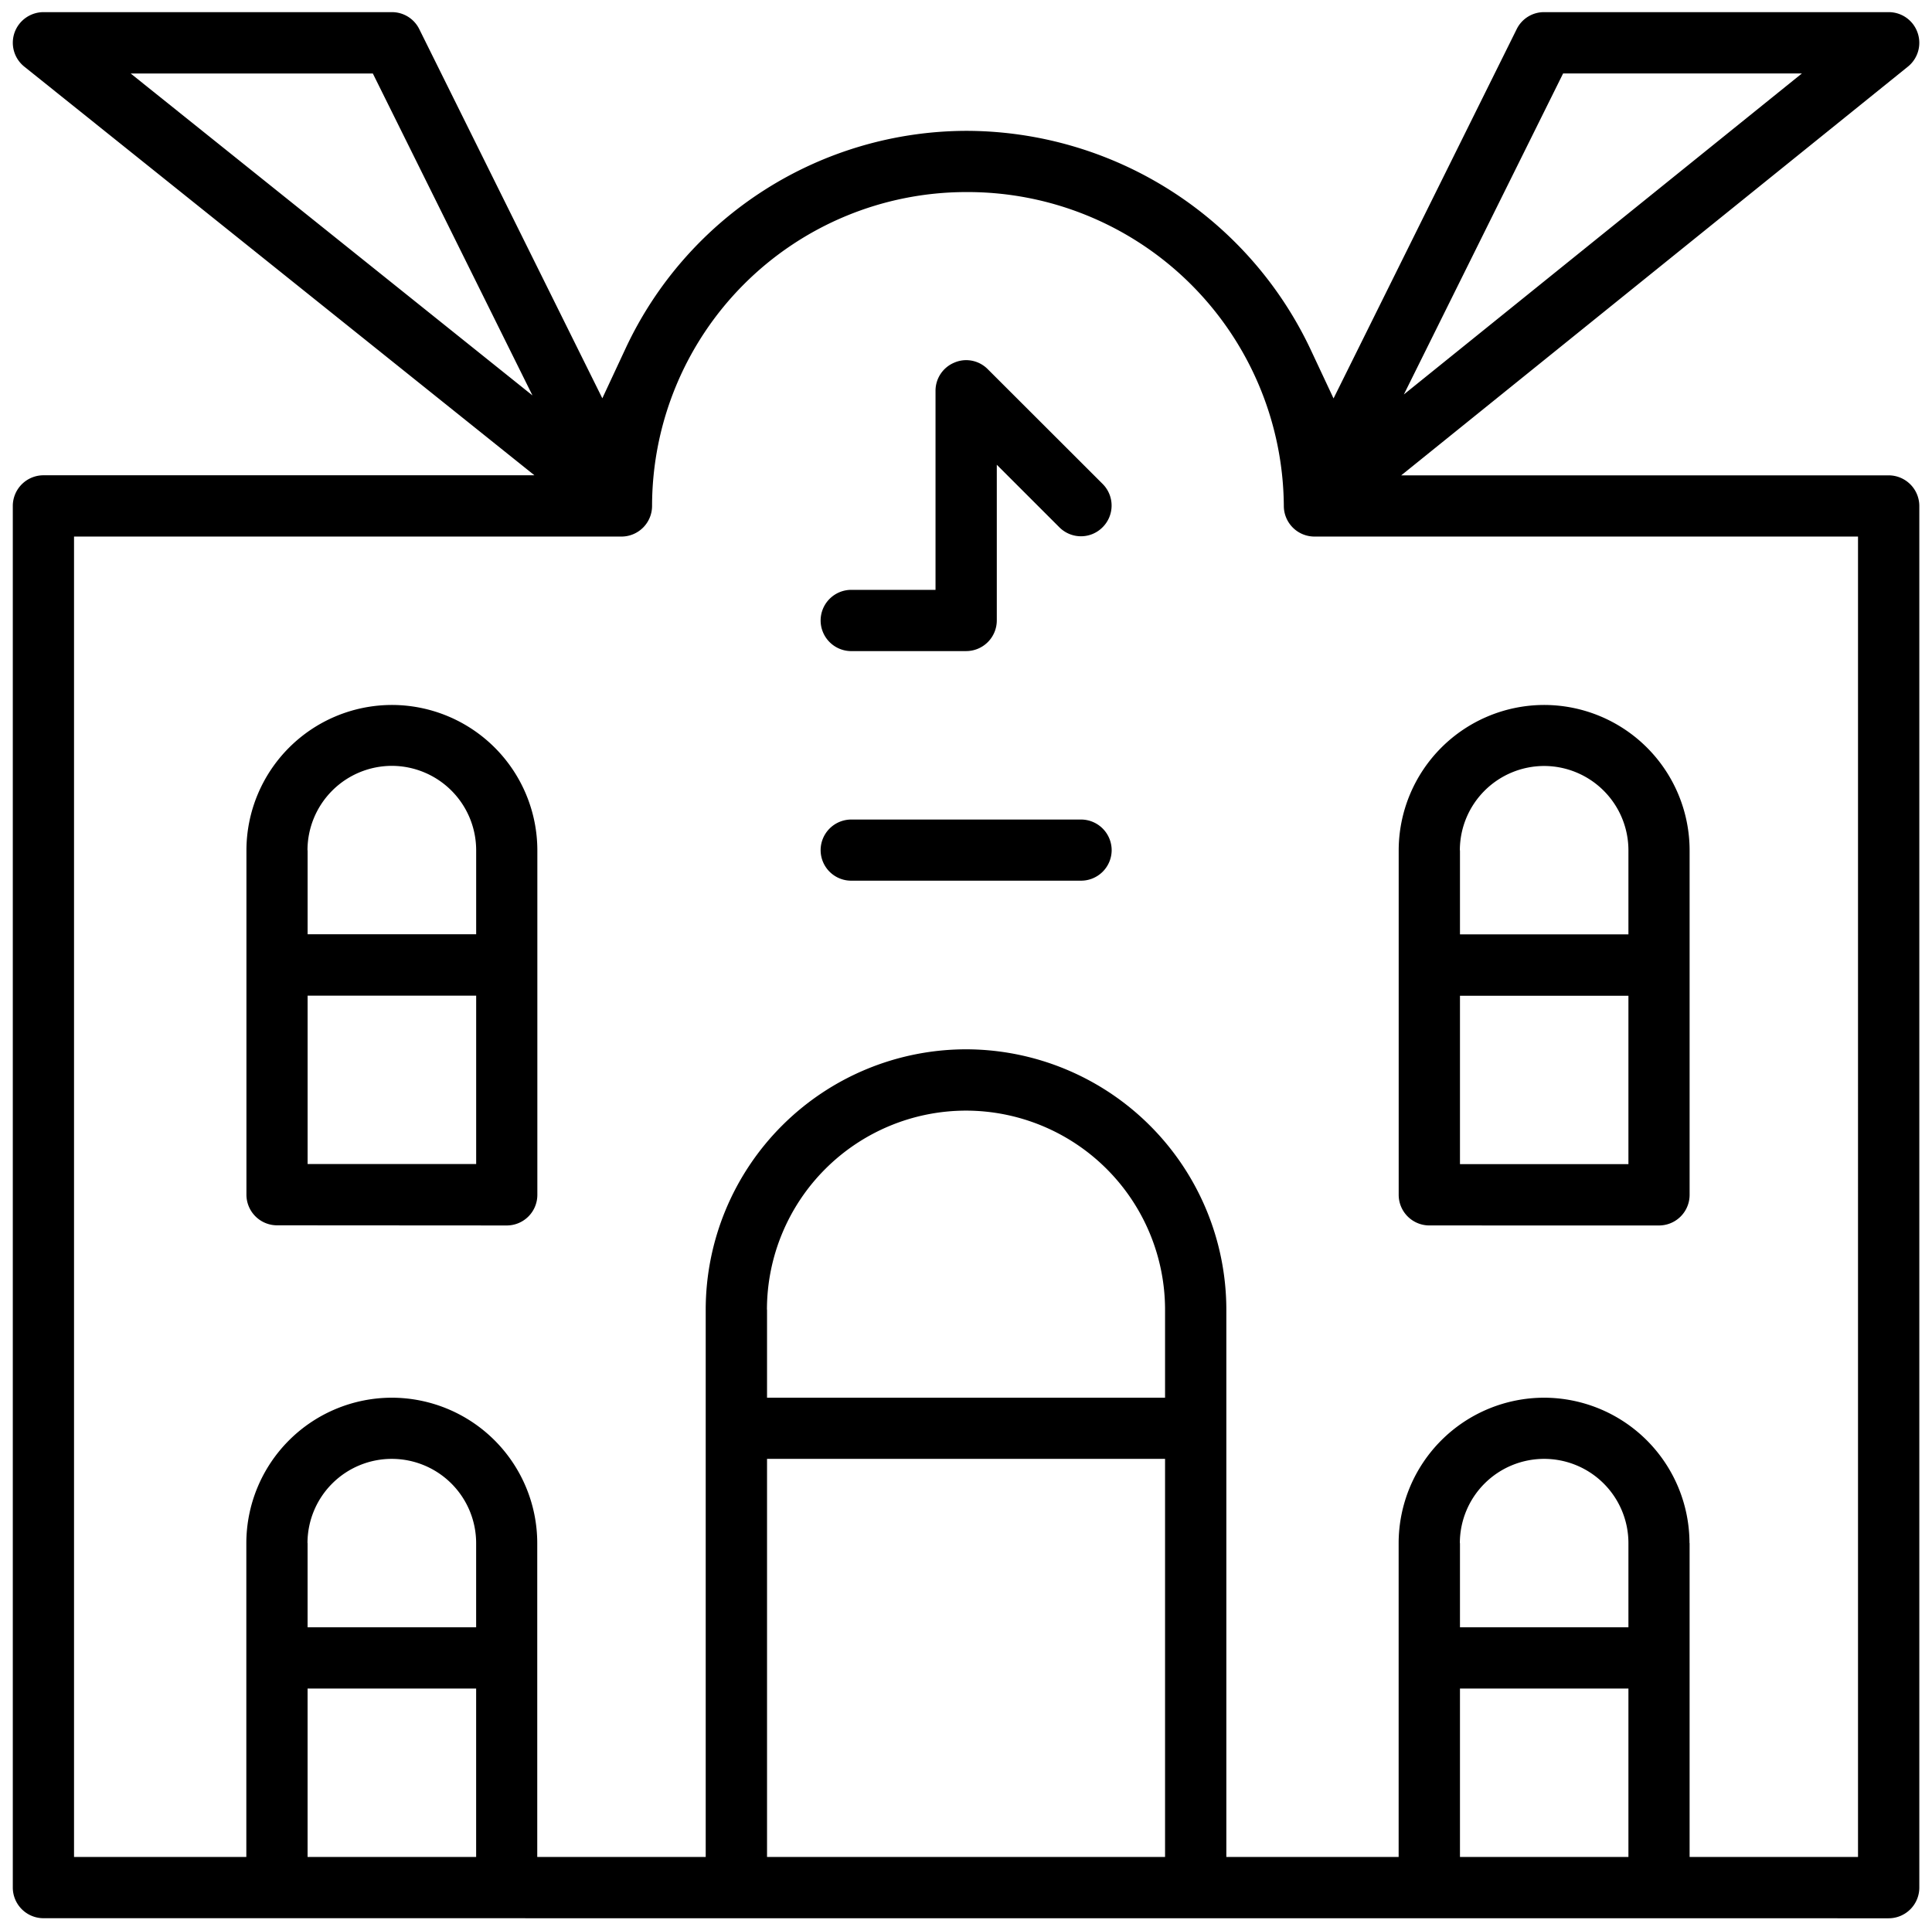
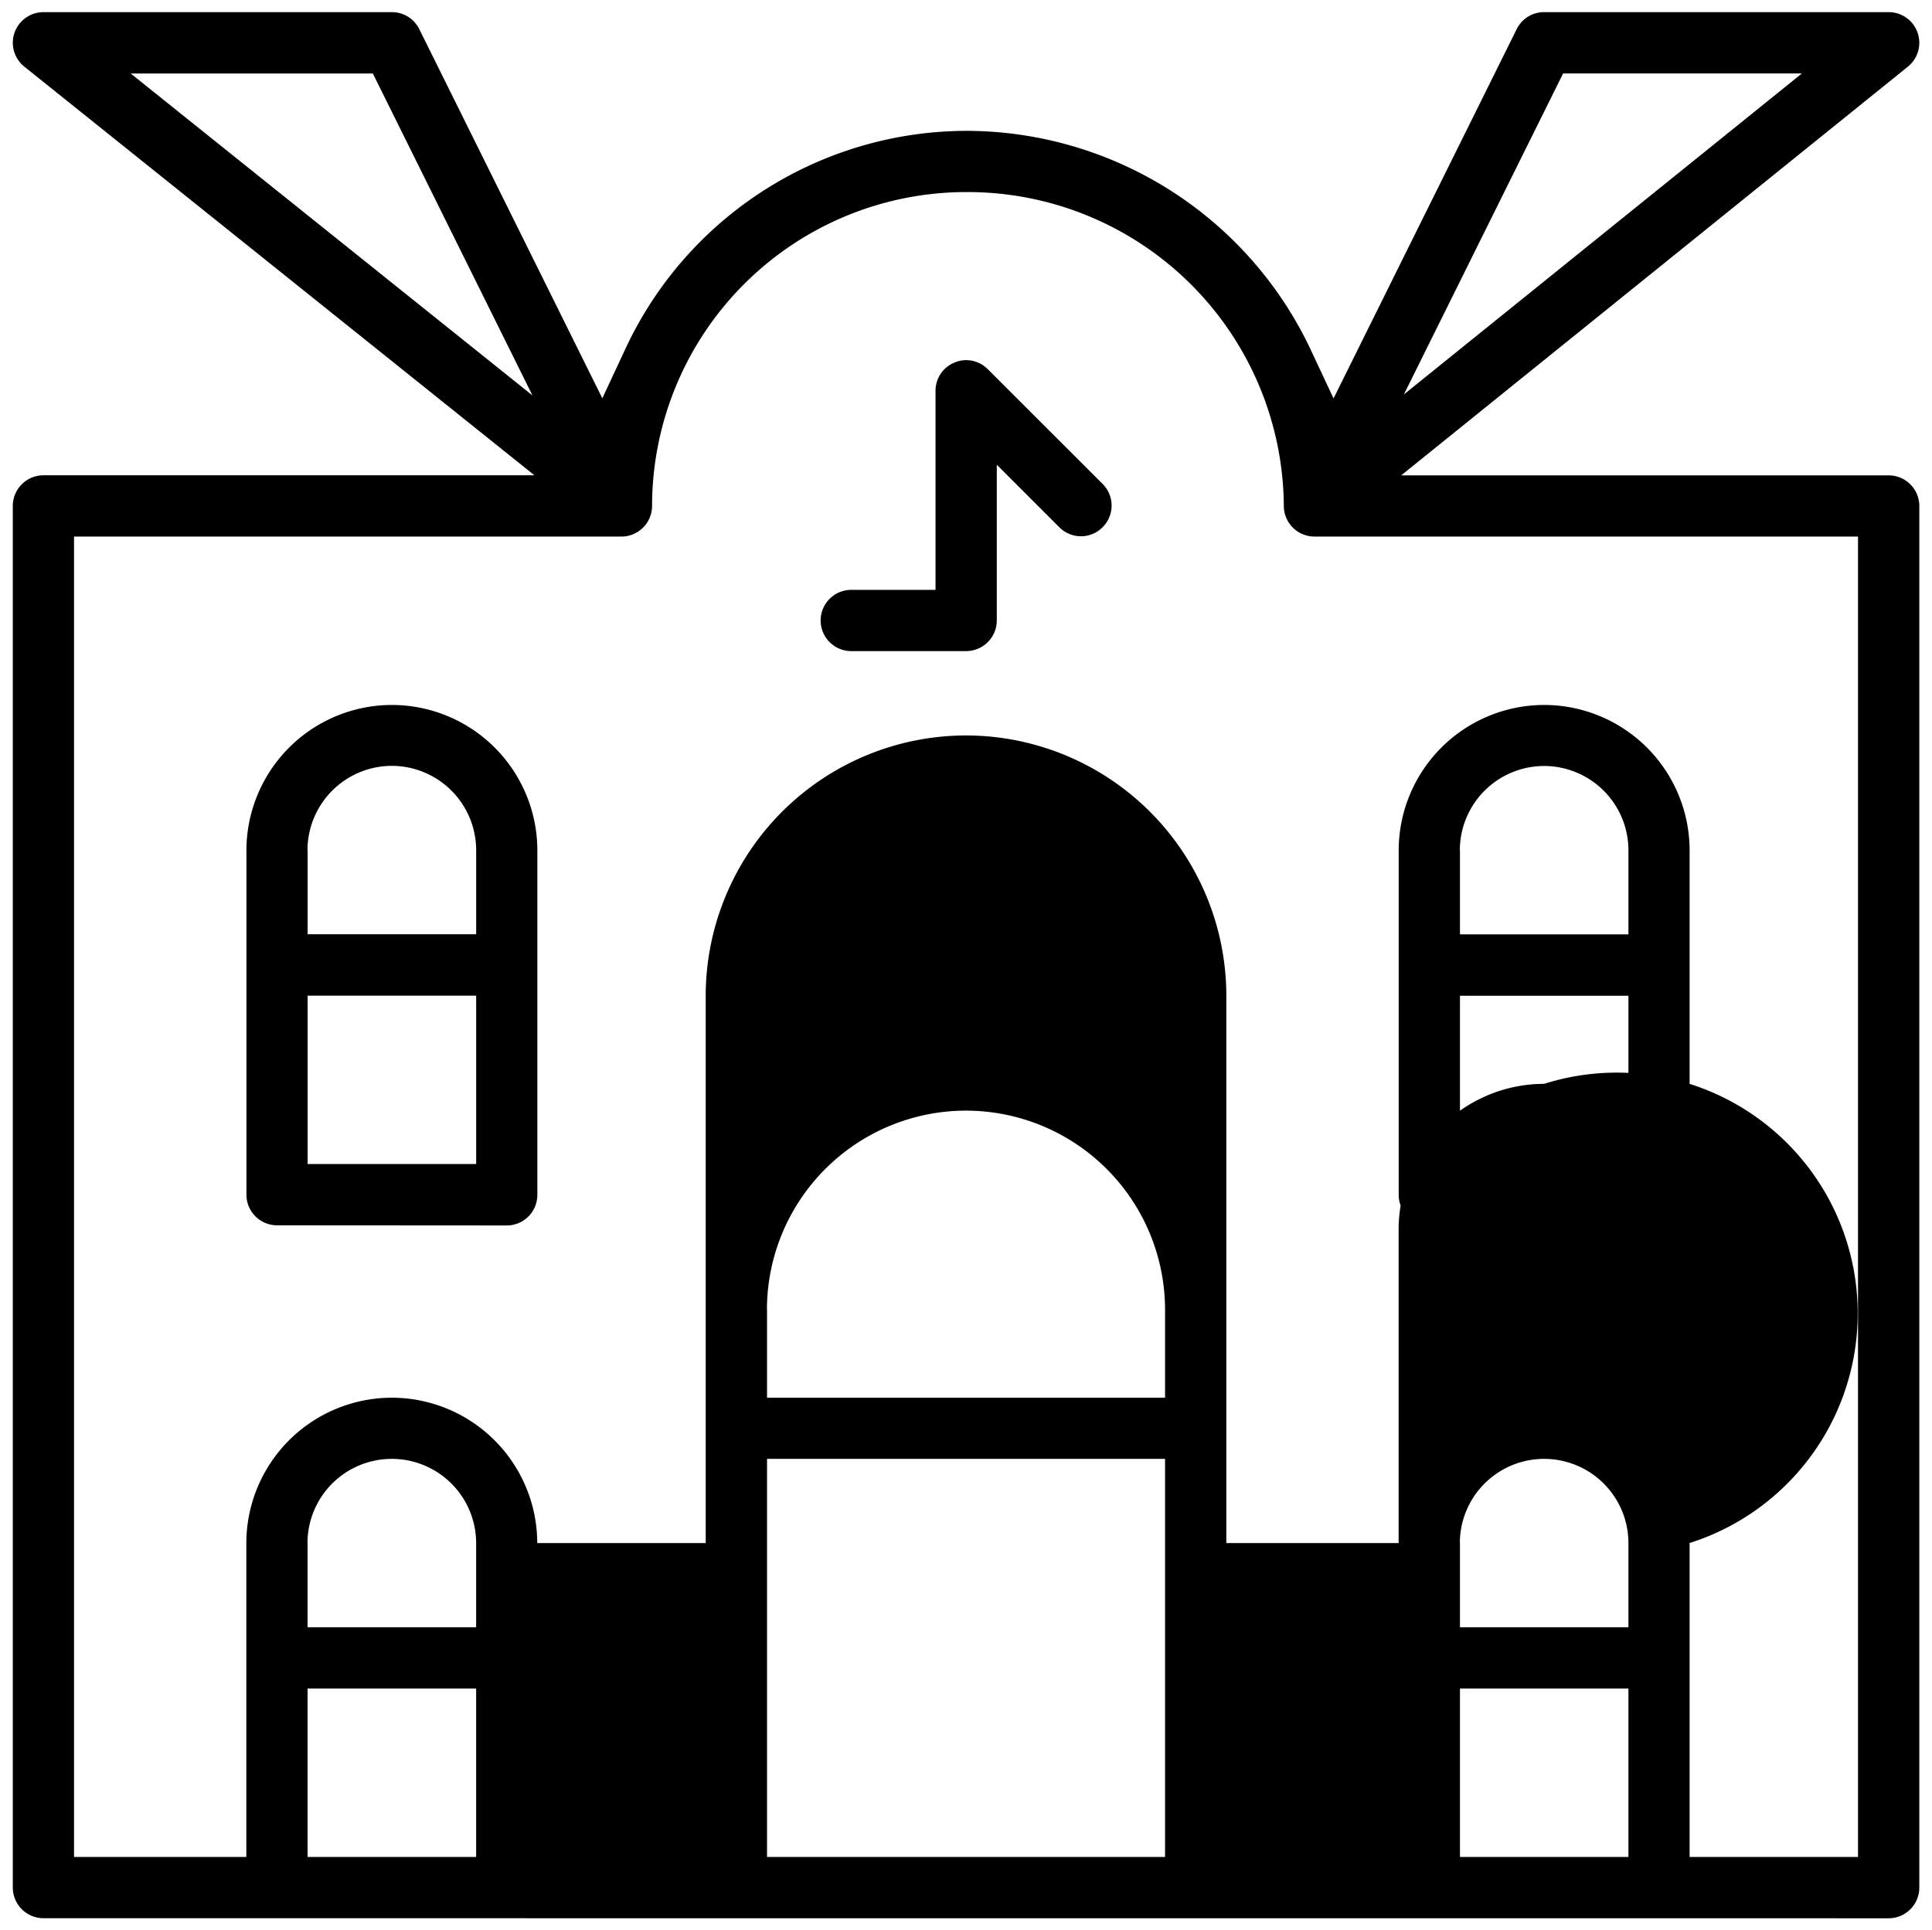
<svg xmlns="http://www.w3.org/2000/svg" width="79.387" height="79.338" viewBox="0 0 79.387 79.338">
  <g id="Grupo_902" data-name="Grupo 902" transform="translate(0.522 -1875.5)">
-     <path id="Trazado_429" data-name="Trazado 429" d="M19677.7-6982.314a1.262,1.262,0,0,1-1.26-1.259v-56.787a1.262,1.262,0,0,1,1.26-1.259h20.174l-20.957-16.792a1.257,1.257,0,0,1-.406-1.4,1.265,1.265,0,0,1,1.189-.843h14.318a1.251,1.251,0,0,1,1.125.7l7.521,15.171.967-2.073a15.491,15.491,0,0,1,13.977-8.919,15.663,15.663,0,0,1,14.135,8.934l.967,2.063,7.525-15.176a1.249,1.249,0,0,1,1.131-.7h14.154a1.253,1.253,0,0,1,1.186.838,1.258,1.258,0,0,1-.393,1.4l-20.822,16.8h20.029a1.262,1.262,0,0,1,1.26,1.259v56.787a1.262,1.262,0,0,1-1.26,1.259Zm67.641-15.418v12.9h6.92V-7039.1h-22.334a1.261,1.261,0,0,1-1.26-1.259,12.992,12.992,0,0,0-13.059-12.9,12.913,12.913,0,0,0-12.9,12.9,1.26,1.26,0,0,1-1.258,1.259h-22.494v54.268h7.08v-12.9a5.985,5.985,0,0,1,5.979-5.975,5.984,5.984,0,0,1,5.975,5.975v12.9h6.922v-22.494a10.709,10.709,0,0,1,10.693-10.7,10.71,10.71,0,0,1,10.7,10.7v22.494h7.08v-12.9a5.985,5.985,0,0,1,5.979-5.975A5.985,5.985,0,0,1,19745.336-6997.733Zm-9.436,12.9h6.922v-6.921h-6.922Zm-28.473,0h16.355v-16.361h-16.355Zm-18.879,0h6.926v-6.921h-6.926Zm47.352-12.9v3.46h6.922v-3.46a3.464,3.464,0,0,0-3.461-3.461A3.464,3.464,0,0,0,19735.9-6997.733Zm-47.352,0v3.46h6.926v-3.46a3.467,3.467,0,0,0-3.461-3.461A3.464,3.464,0,0,0,19688.549-6997.733Zm18.879-9.594v3.619h16.355v-3.619a8.188,8.188,0,0,0-8.18-8.18A8.187,8.187,0,0,0,19707.428-7007.327Zm-9.639-37.575-6.559-13.232h-9.951Zm35.807-.04,16.355-13.193h-9.812Zm1.045,34.154a1.26,1.26,0,0,1-1.258-1.259V-7026.2a5.985,5.985,0,0,1,5.979-5.979,5.982,5.982,0,0,1,5.975,5.979v14.155a1.258,1.258,0,0,1-1.26,1.259Zm1.26-2.519h6.922v-6.921h-6.922Zm0-12.9v3.456h6.922v-3.456a3.469,3.469,0,0,0-3.461-3.465A3.469,3.469,0,0,0,19735.9-7026.2Zm-48.605,15.414a1.261,1.261,0,0,1-1.26-1.259V-7026.2a5.985,5.985,0,0,1,5.979-5.979,5.982,5.982,0,0,1,5.975,5.979v14.155a1.258,1.258,0,0,1-1.26,1.259Zm1.254-2.519h6.926v-6.921h-6.926Zm0-12.9v3.456h6.926v-3.456a3.471,3.471,0,0,0-3.461-3.465A3.472,3.472,0,0,0,19688.549-7026.2Zm22.34,1.254a1.256,1.256,0,0,1-1.26-1.254,1.261,1.261,0,0,1,1.26-1.259h9.439a1.262,1.262,0,0,1,1.26,1.259,1.258,1.258,0,0,1-1.26,1.254Zm0-9.435a1.261,1.261,0,0,1-1.26-1.259,1.261,1.261,0,0,1,1.26-1.259h3.461v-8.181a1.251,1.251,0,0,1,.777-1.16,1.226,1.226,0,0,1,.477-.1,1.251,1.251,0,0,1,.893.372l4.719,4.715a1.257,1.257,0,0,1,0,1.78,1.249,1.249,0,0,1-.887.372,1.255,1.255,0,0,1-.893-.372l-2.568-2.568v6.4a1.261,1.261,0,0,1-1.26,1.259Z" transform="translate(-19676.436 8936.653)" stroke="rgba(0,0,0,0)" stroke-width="1" />
+     <path id="Trazado_429" data-name="Trazado 429" d="M19677.7-6982.314a1.262,1.262,0,0,1-1.26-1.259v-56.787a1.262,1.262,0,0,1,1.26-1.259h20.174l-20.957-16.792a1.257,1.257,0,0,1-.406-1.4,1.265,1.265,0,0,1,1.189-.843h14.318a1.251,1.251,0,0,1,1.125.7l7.521,15.171.967-2.073a15.491,15.491,0,0,1,13.977-8.919,15.663,15.663,0,0,1,14.135,8.934l.967,2.063,7.525-15.176a1.249,1.249,0,0,1,1.131-.7h14.154a1.253,1.253,0,0,1,1.186.838,1.258,1.258,0,0,1-.393,1.4l-20.822,16.8h20.029a1.262,1.262,0,0,1,1.26,1.259v56.787a1.262,1.262,0,0,1-1.26,1.259Zm67.641-15.418v12.9h6.92V-7039.1h-22.334a1.261,1.261,0,0,1-1.26-1.259,12.992,12.992,0,0,0-13.059-12.9,12.913,12.913,0,0,0-12.9,12.9,1.26,1.26,0,0,1-1.258,1.259h-22.494v54.268h7.08v-12.9a5.985,5.985,0,0,1,5.979-5.975,5.984,5.984,0,0,1,5.975,5.975h6.922v-22.494a10.709,10.709,0,0,1,10.693-10.7,10.71,10.71,0,0,1,10.7,10.7v22.494h7.08v-12.9a5.985,5.985,0,0,1,5.979-5.975A5.985,5.985,0,0,1,19745.336-6997.733Zm-9.436,12.9h6.922v-6.921h-6.922Zm-28.473,0h16.355v-16.361h-16.355Zm-18.879,0h6.926v-6.921h-6.926Zm47.352-12.9v3.46h6.922v-3.46a3.464,3.464,0,0,0-3.461-3.461A3.464,3.464,0,0,0,19735.9-6997.733Zm-47.352,0v3.46h6.926v-3.46a3.467,3.467,0,0,0-3.461-3.461A3.464,3.464,0,0,0,19688.549-6997.733Zm18.879-9.594v3.619h16.355v-3.619a8.188,8.188,0,0,0-8.18-8.18A8.187,8.187,0,0,0,19707.428-7007.327Zm-9.639-37.575-6.559-13.232h-9.951Zm35.807-.04,16.355-13.193h-9.812Zm1.045,34.154a1.26,1.26,0,0,1-1.258-1.259V-7026.2a5.985,5.985,0,0,1,5.979-5.979,5.982,5.982,0,0,1,5.975,5.979v14.155a1.258,1.258,0,0,1-1.26,1.259Zm1.26-2.519h6.922v-6.921h-6.922Zm0-12.9v3.456h6.922v-3.456a3.469,3.469,0,0,0-3.461-3.465A3.469,3.469,0,0,0,19735.9-7026.2Zm-48.605,15.414a1.261,1.261,0,0,1-1.26-1.259V-7026.2a5.985,5.985,0,0,1,5.979-5.979,5.982,5.982,0,0,1,5.975,5.979v14.155a1.258,1.258,0,0,1-1.26,1.259Zm1.254-2.519h6.926v-6.921h-6.926Zm0-12.9v3.456h6.926v-3.456a3.471,3.471,0,0,0-3.461-3.465A3.472,3.472,0,0,0,19688.549-7026.2Zm22.34,1.254a1.256,1.256,0,0,1-1.26-1.254,1.261,1.261,0,0,1,1.26-1.259h9.439a1.262,1.262,0,0,1,1.26,1.259,1.258,1.258,0,0,1-1.26,1.254Zm0-9.435a1.261,1.261,0,0,1-1.26-1.259,1.261,1.261,0,0,1,1.26-1.259h3.461v-8.181a1.251,1.251,0,0,1,.777-1.16,1.226,1.226,0,0,1,.477-.1,1.251,1.251,0,0,1,.893.372l4.719,4.715a1.257,1.257,0,0,1,0,1.78,1.249,1.249,0,0,1-.887.372,1.255,1.255,0,0,1-.893-.372l-2.568-2.568v6.4a1.261,1.261,0,0,1-1.26,1.259Z" transform="translate(-19676.436 8936.653)" stroke="rgba(0,0,0,0)" stroke-width="1" />
  </g>
</svg>